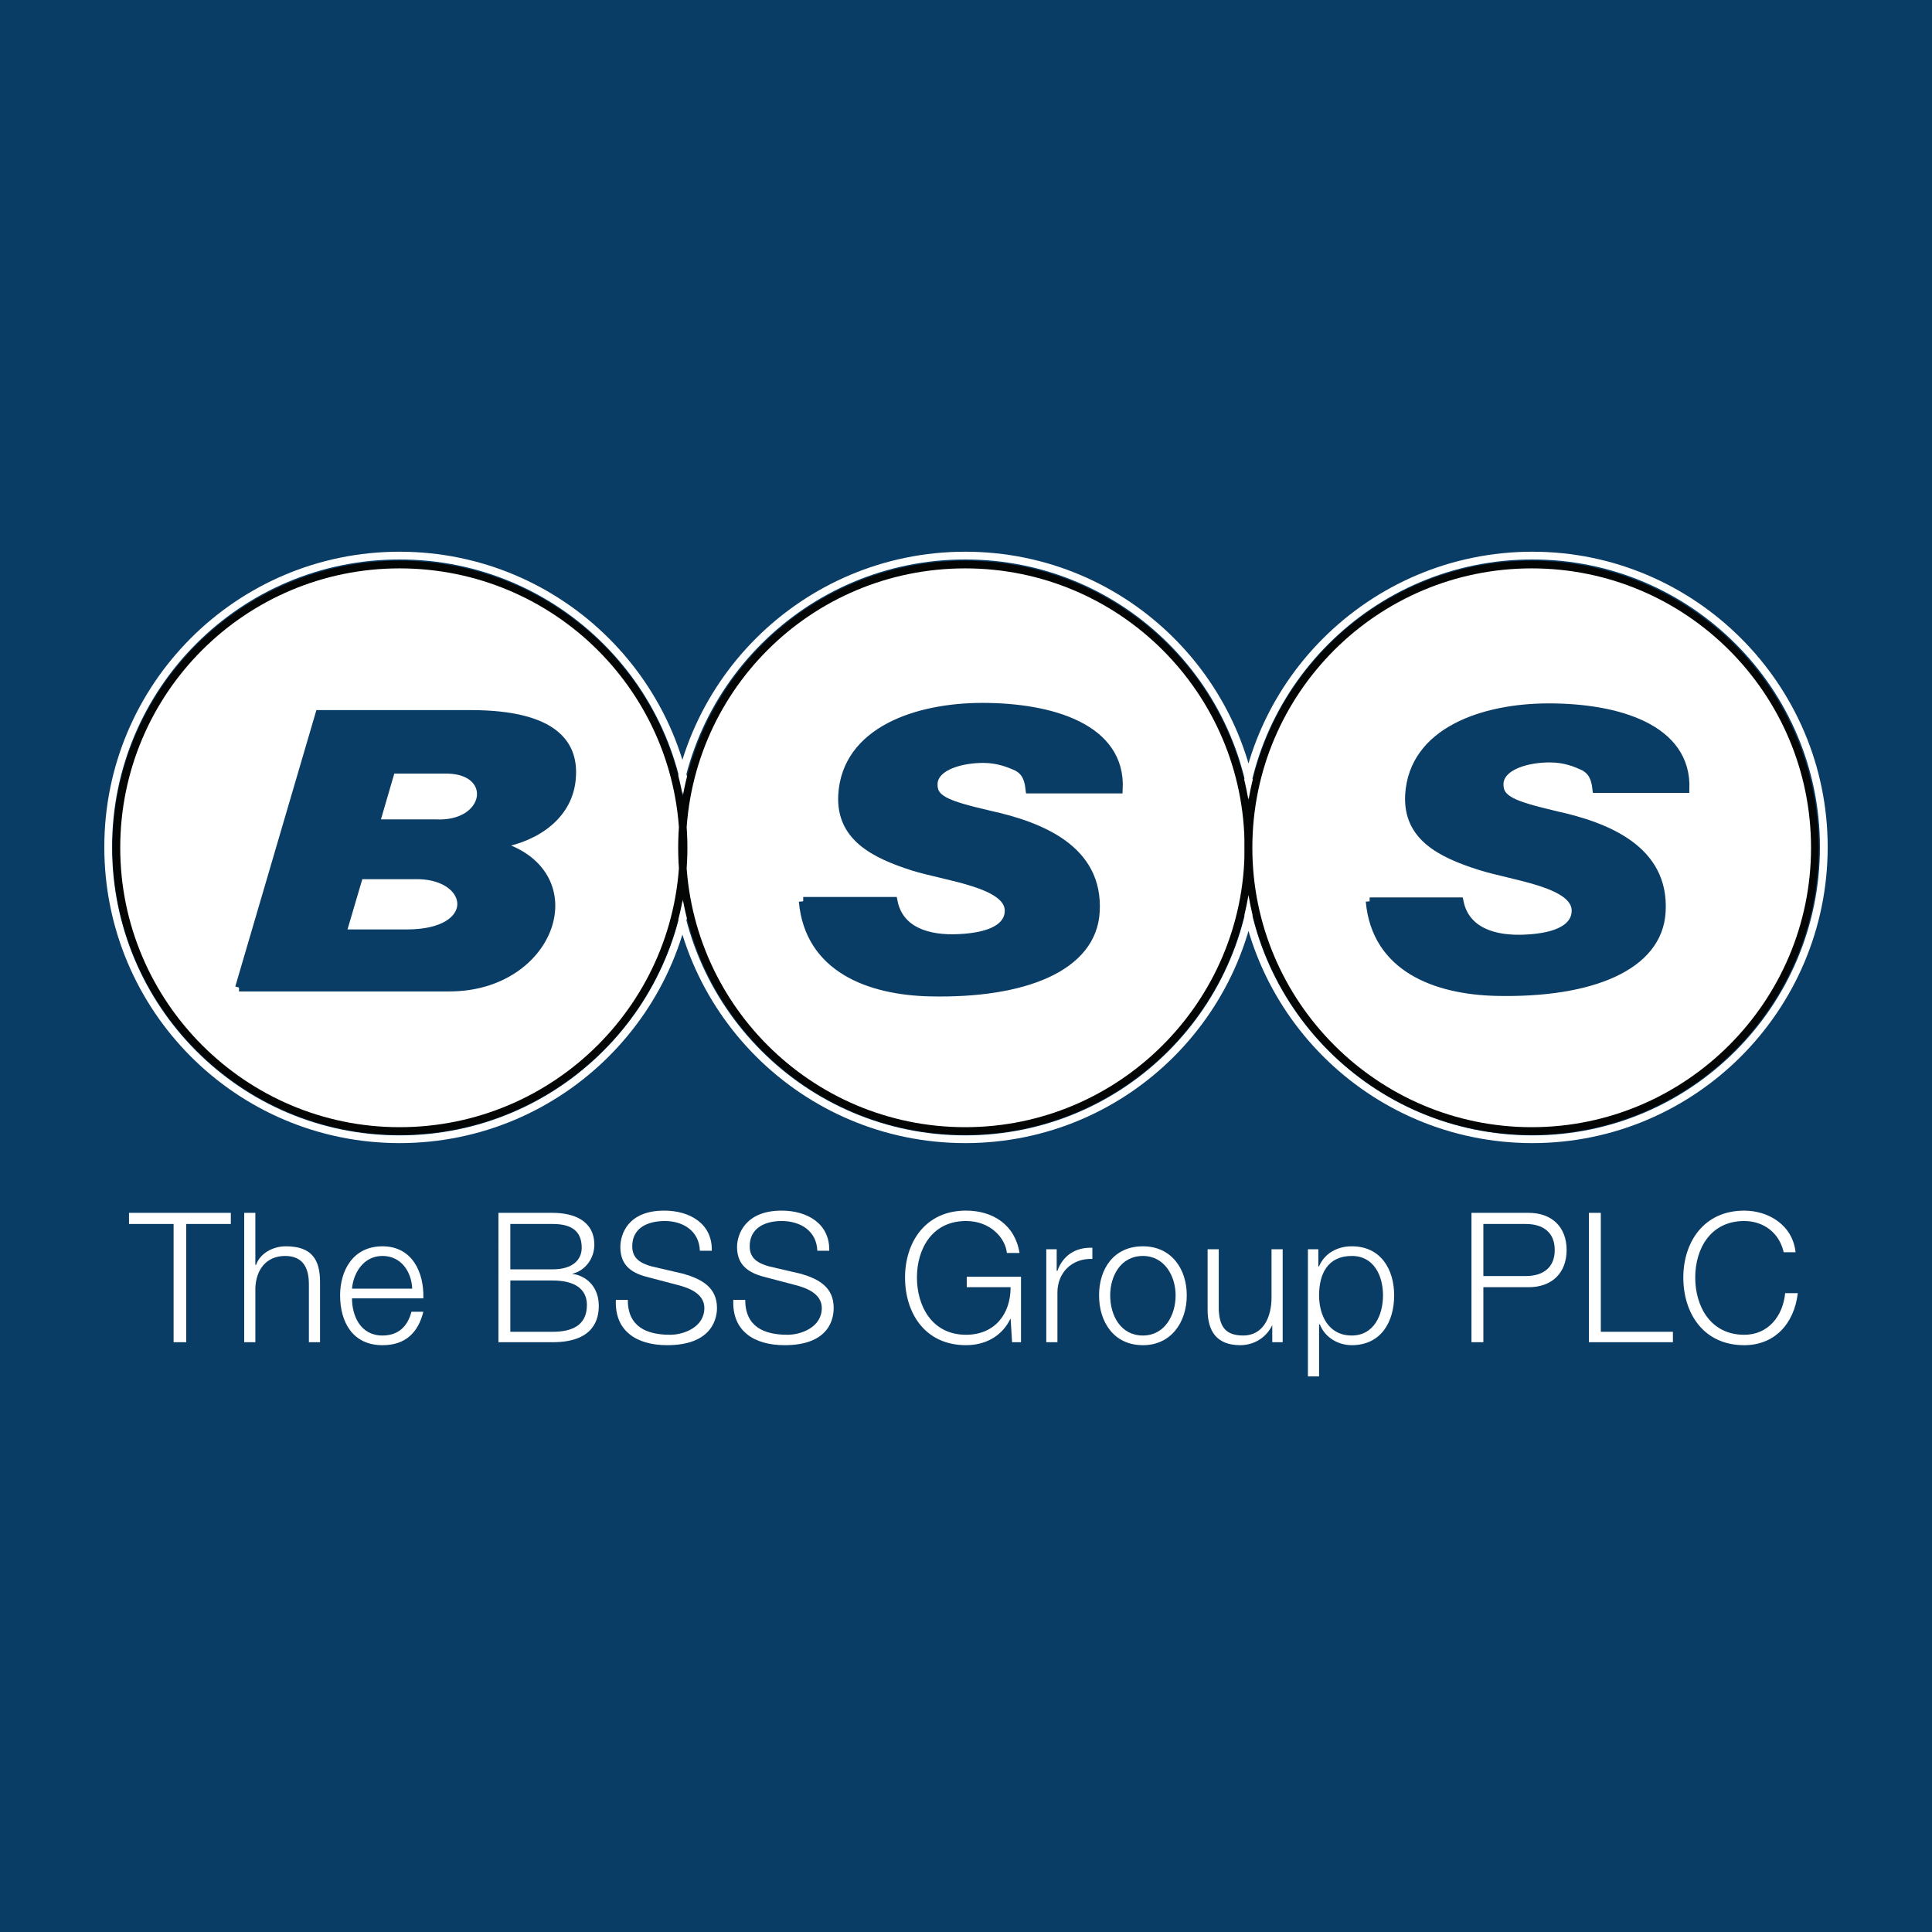
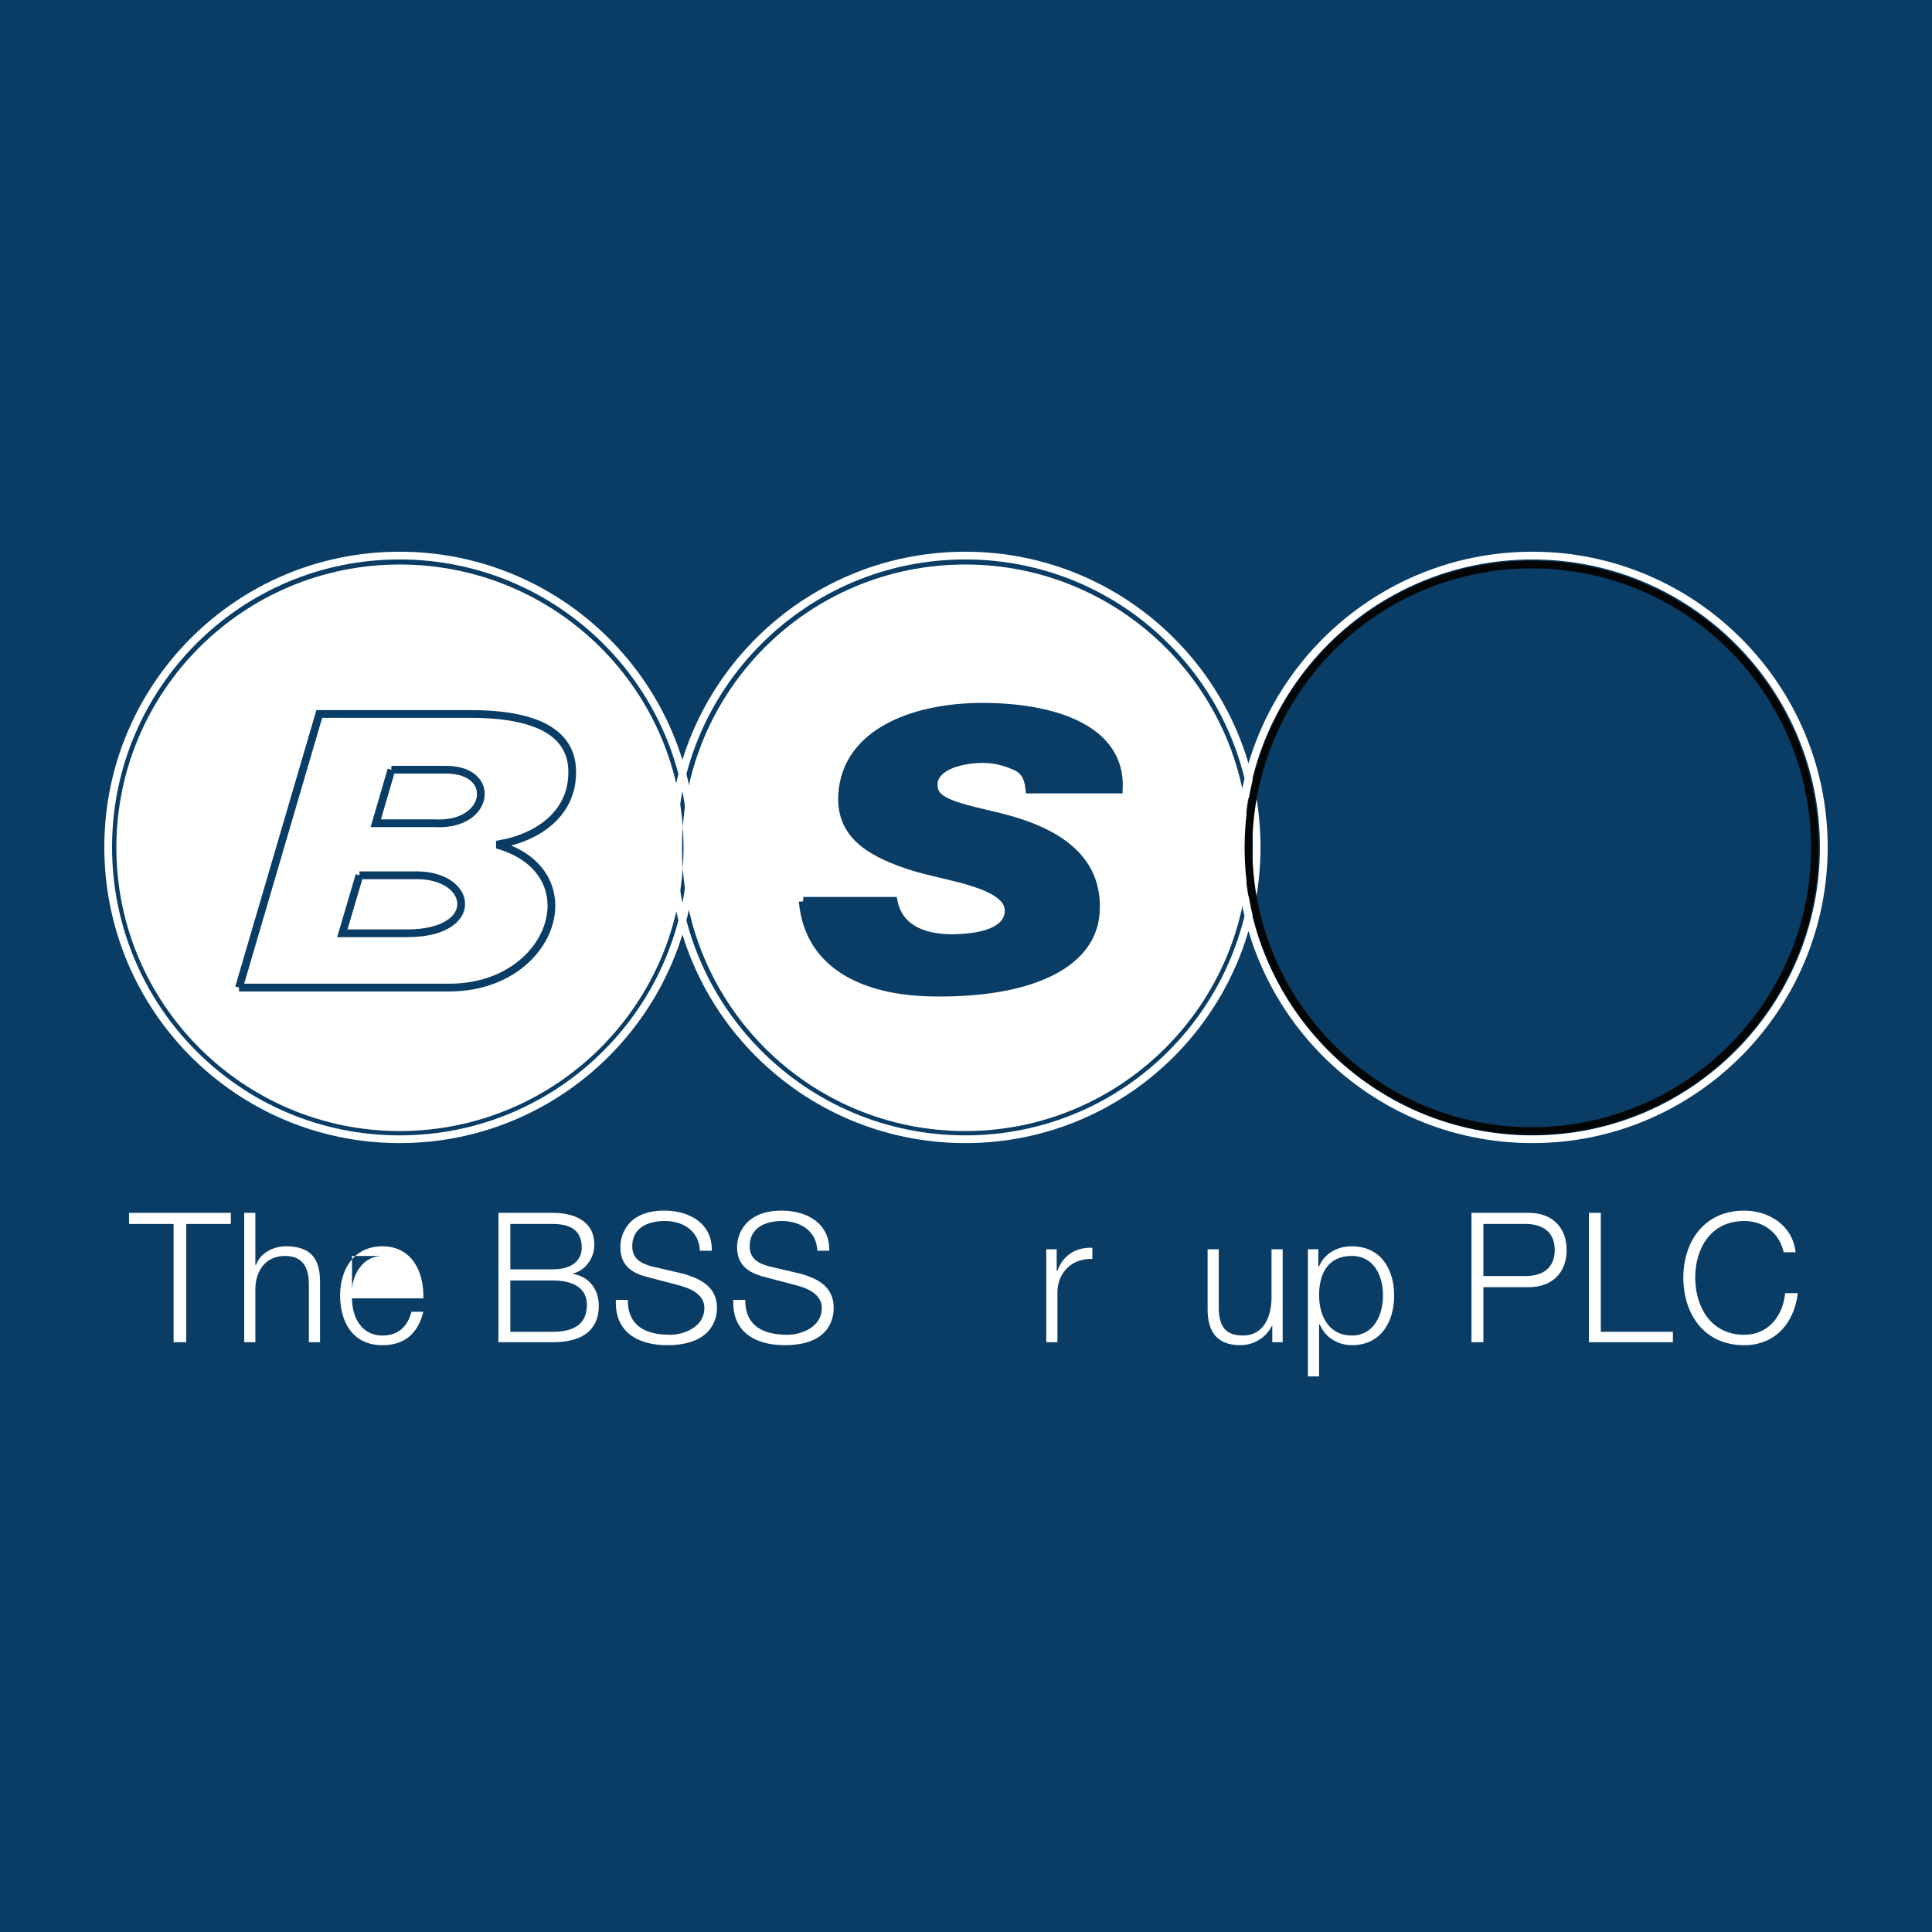
<svg xmlns="http://www.w3.org/2000/svg" version="1.0" id="Layer_1" x="0px" y="0px" width="192.756px" height="192.756px" viewBox="0 0 192.756 192.756" enable-background="new 0 0 192.756 192.756" xml:space="preserve">
  <g>
    <polygon fill-rule="evenodd" clip-rule="evenodd" fill="#093D66" points="0,0 192.756,0 192.756,192.756 0,192.756 0,0  " />
    <path fill="none" stroke="#FFFFFF" stroke-width="0.772" stroke-miterlimit="2.613" d="M10.793,84.509   c0-16.022,12.979-29.078,29.072-29.078c16.094,0,29.146,13.056,29.146,29.078c0,16.096-13.053,29.153-29.146,29.153   C23.772,113.662,10.793,100.605,10.793,84.509 M67.158,84.509c0-16.022,13.053-29.078,29.146-29.078   c16.093,0,29.072,13.056,29.072,29.078c0,16.096-12.979,29.153-29.072,29.153C80.21,113.662,67.158,100.605,67.158,84.509    M123.744,84.509c0-16.022,13.053-29.078,29.146-29.078c16.02,0,29.072,13.056,29.072,29.078c0,16.096-13.053,29.153-29.072,29.153   C136.797,113.662,123.744,100.605,123.744,84.509" />
    <polygon fill-rule="evenodd" clip-rule="evenodd" fill="#FFFFFF" points="12.871,122.117 17.32,122.117 17.32,133.912    18.581,133.912 18.581,122.117 23.03,122.117 23.03,121.006 12.871,121.006 12.871,122.117  " />
    <path fill-rule="evenodd" clip-rule="evenodd" fill="#FFFFFF" d="M24.365,133.912h1.112v-5.414   c0.074-1.855,1.113-3.191,2.967-3.191c1.78,0,2.374,1.188,2.374,2.82v5.785h1.112v-6.008c0-2.227-0.815-3.561-3.412-3.561   c-1.335,0-2.596,0.742-2.967,1.854h-0.074v-5.191h-1.112V133.912L24.365,133.912z" />
-     <path fill-rule="evenodd" clip-rule="evenodd" fill="#FFFFFF" d="M42.239,129.535c0.074-2.596-1.112-5.191-4.079-5.191   s-4.228,2.447-4.228,4.895c0,2.672,1.261,4.971,4.228,4.971c2.3,0,3.56-1.262,4.079-3.338h-1.187   c-0.37,1.41-1.26,2.373-2.892,2.373c-2.225,0-3.041-2.002-3.041-3.709H42.239L42.239,129.535z M35.119,128.572   c0.148-1.633,1.187-3.266,3.041-3.266s2.892,1.559,2.967,3.266H35.119L35.119,128.572z" />
+     <path fill-rule="evenodd" clip-rule="evenodd" fill="#FFFFFF" d="M42.239,129.535c0.074-2.596-1.112-5.191-4.079-5.191   s-4.228,2.447-4.228,4.895c0,2.672,1.261,4.971,4.228,4.971c2.3,0,3.56-1.262,4.079-3.338h-1.187   c-0.37,1.41-1.26,2.373-2.892,2.373c-2.225,0-3.041-2.002-3.041-3.709H42.239L42.239,129.535z M35.119,128.572   c0.148-1.633,1.187-3.266,3.041-3.266H35.119L35.119,128.572z" />
    <path fill-rule="evenodd" clip-rule="evenodd" fill="#FFFFFF" d="M50.916,127.756h4.228c2.151,0,3.412,0.816,3.412,2.447   c0,2.078-1.558,2.67-3.412,2.67h-4.228V127.756L50.916,127.756z M49.729,133.912h5.414c4.228,0,4.598-2.447,4.598-3.635   c0-1.705-1.038-2.967-2.67-3.189l0,0c1.335-0.297,2.225-1.559,2.225-2.893c0-2.375-2.002-3.189-4.153-3.189h-5.414V133.912   L49.729,133.912z M50.916,122.117h4.228c1.928,0,2.893,0.742,2.893,2.375c0,1.186-0.89,2.15-2.893,2.15h-4.228V122.117   L50.916,122.117z" />
    <path fill-rule="evenodd" clip-rule="evenodd" fill="#FFFFFF" d="M61.447,129.684c-0.148,3.115,2.077,4.525,5.118,4.525   c4.598,0,4.969-2.818,4.969-3.709c0-2.076-1.558-2.893-3.338-3.412l-3.189-0.742c-1.038-0.297-1.928-0.742-1.928-2.002   c0-1.855,1.557-2.523,3.263-2.523c1.78,0,3.412,0.965,3.485,2.969h1.188c0.074-2.672-2.151-4.006-4.747-4.006   c-3.634,0-4.375,2.373-4.375,3.635c0,2.002,1.335,2.67,2.893,3.041l2.818,0.742c1.187,0.297,2.67,0.889,2.67,2.299   c0,1.928-2.077,2.67-3.412,2.67c-2.373,0-4.228-0.816-4.228-3.486H61.447L61.447,129.684z" />
    <path fill-rule="evenodd" clip-rule="evenodd" fill="#FFFFFF" d="M73.165,129.684c-0.148,3.115,2.077,4.525,5.117,4.525   c4.598,0,4.895-2.818,4.895-3.709c0-2.076-1.483-2.893-3.264-3.412l-3.189-0.742c-1.038-0.297-1.928-0.742-1.928-2.002   c0-1.855,1.557-2.523,3.189-2.523c1.854,0,3.485,0.965,3.56,2.969h1.187c0.074-2.672-2.151-4.006-4.747-4.006   c-3.634,0-4.45,2.373-4.45,3.635c0,2.002,1.409,2.67,2.967,3.041l2.818,0.742c1.187,0.297,2.67,0.889,2.67,2.299   c0,1.928-2.077,2.67-3.411,2.67c-2.374,0-4.228-0.816-4.228-3.486H73.165L73.165,129.684z" />
-     <path fill-rule="evenodd" clip-rule="evenodd" fill="#FFFFFF" d="M101.866,127.385h-5.414v1.039h4.376   c0,2.744-1.632,4.746-4.45,4.746c-3.412,0-4.895-2.893-4.895-5.711c0-2.82,1.483-5.639,4.895-5.639   c2.447,0,3.931,1.707,4.079,3.191h1.261c-0.445-2.82-2.67-4.229-5.34-4.229c-4.079,0-6.082,3.189-6.082,6.676   c0,3.561,2.003,6.75,6.082,6.75c1.854,0,3.56-0.816,4.45-2.67l0,0l0.148,2.373h0.89V127.385L101.866,127.385z" />
    <path fill-rule="evenodd" clip-rule="evenodd" fill="#FFFFFF" d="M104.388,133.912h1.112v-4.969c0-1.93,1.409-3.414,3.486-3.34   v-1.111c-1.707-0.074-2.967,0.814-3.486,2.299h-0.074v-2.152h-1.038V133.912L104.388,133.912z" />
-     <path fill-rule="evenodd" clip-rule="evenodd" fill="#FFFFFF" d="M114.029,124.344c-2.893,0-4.376,2.225-4.376,4.895   c0,2.672,1.483,4.971,4.376,4.971c2.817,0,4.375-2.299,4.375-4.971C118.404,126.568,116.847,124.344,114.029,124.344   L114.029,124.344z M114.029,125.307c2.15,0,3.263,2.004,3.263,3.932c0,2.004-1.112,4.006-3.263,4.006   c-2.226,0-3.264-2.002-3.264-4.006C110.766,127.311,111.804,125.307,114.029,125.307L114.029,125.307z" />
    <path fill-rule="evenodd" clip-rule="evenodd" fill="#FFFFFF" d="M127.972,124.639h-1.112v4.822c0,1.93-0.815,3.783-2.818,3.783   c-1.78,0-2.373-0.891-2.447-2.596v-6.01h-1.112v6.01c0,2.15,0.89,3.561,3.263,3.561c1.335,0,2.596-0.742,3.189-2.004l0,0v1.707   h1.038V124.639L127.972,124.639z" />
    <path fill-rule="evenodd" clip-rule="evenodd" fill="#FFFFFF" d="M137.983,129.238c0,1.93-0.89,4.006-3.114,4.006   c-2.373,0-3.264-2.076-3.264-4.006c0-2.076,0.816-3.932,3.264-3.932C137.094,125.307,137.983,127.311,137.983,129.238   L137.983,129.238z M130.493,137.324h1.112v-5.193h0.074c0.52,1.336,1.854,2.078,3.189,2.078c2.893,0,4.227-2.299,4.227-4.971   c0-2.596-1.334-4.895-4.227-4.895c-1.483,0-2.744,0.742-3.264,2.002h-0.074v-1.707h-1.038V137.324L130.493,137.324z" />
    <path fill-rule="evenodd" clip-rule="evenodd" fill="#FFFFFF" d="M146.809,133.912h1.187v-5.488h4.524   c2.3,0,3.782-1.41,3.782-3.711c0-2.299-1.482-3.707-3.782-3.707h-5.711V133.912L146.809,133.912z M147.995,122.117h4.228   c1.706,0,2.893,0.816,2.893,2.596c0,1.781-1.187,2.598-2.893,2.598h-4.228V122.117L147.995,122.117z" />
    <polygon fill-rule="evenodd" clip-rule="evenodd" fill="#FFFFFF" points="158.526,133.912 166.907,133.912 166.907,132.873    159.713,132.873 159.713,121.006 158.526,121.006 158.526,133.912  " />
    <path fill-rule="evenodd" clip-rule="evenodd" fill="#FFFFFF" d="M179.145,124.938c-0.297-2.746-2.744-4.154-5.117-4.154   c-4.079,0-6.082,3.189-6.082,6.676c0,3.561,2.003,6.75,6.082,6.75c2.967,0,4.969-2.078,5.339-5.193h-1.261   c-0.222,2.301-1.705,4.154-4.078,4.154c-3.412,0-4.895-2.893-4.895-5.711c0-2.82,1.482-5.639,4.895-5.639   c1.854,0,3.485,1.113,3.93,3.117H179.145L179.145,124.938z" />
    <path fill-rule="evenodd" clip-rule="evenodd" fill="#FFFFFF" d="M68.048,84.583c0-15.651,12.607-28.262,28.256-28.262   c15.574,0,28.256,12.611,28.256,28.262c0,15.577-12.683,28.262-28.256,28.262C80.655,112.846,68.048,100.16,68.048,84.583   L68.048,84.583z M11.61,84.583c0-15.651,12.682-28.262,28.255-28.262c15.649,0,28.331,12.611,28.331,28.262   c0,15.577-12.682,28.262-28.331,28.262C24.292,112.846,11.61,100.16,11.61,84.583L11.61,84.583z" />
-     <path fill="none" stroke="#040606" stroke-width="0.772" stroke-miterlimit="2.613" d="M68.048,84.583   c0-15.651,12.607-28.262,28.256-28.262c15.574,0,28.256,12.611,28.256,28.262c0,15.577-12.683,28.262-28.256,28.262   C80.655,112.846,68.048,100.16,68.048,84.583 M11.61,84.583c0-15.651,12.682-28.262,28.255-28.262   c15.649,0,28.331,12.611,28.331,28.262c0,15.577-12.682,28.262-28.331,28.262C24.292,112.846,11.61,100.16,11.61,84.583" />
    <path fill-rule="evenodd" clip-rule="evenodd" fill="#093D66" d="M80.136,89.924c0.593,6.676,6.601,8.902,12.608,9.05   c9.493,0.223,16.242-2.523,16.538-8.012c0.371-6.231-5.488-8.531-10.53-9.643c-4.451-1.039-5.786-1.558-5.637-3.264   c0.222-1.706,2.892-2.374,4.969-2.374c1.483,0,2.596,0.445,3.411,0.816c0.667,0.371,1.112,0.89,1.261,2.225h8.825   c0.297-6.083-6.674-8.159-13.571-8.159c-6.526,0-13.572,2.374-13.943,8.753c-0.223,4.154,3.115,5.86,7.045,7.121   c3.337,1.039,9.716,1.706,9.567,4.525c-0.074,1.483-1.632,2.521-5.043,2.67c-2.966,0.148-5.933-0.668-6.526-3.709H80.136   L80.136,89.924z" />
    <path fill="none" stroke="#093D66" stroke-width="0.87" stroke-miterlimit="2.613" d="M80.136,89.924   c0.593,6.676,6.601,8.902,12.608,9.05c9.493,0.223,16.242-2.523,16.538-8.012c0.371-6.231-5.488-8.531-10.53-9.643   c-4.451-1.039-5.786-1.558-5.637-3.264c0.222-1.706,2.892-2.374,4.969-2.374c1.483,0,2.596,0.445,3.411,0.816   c0.667,0.371,1.112,0.89,1.261,2.225h8.825c0.297-6.083-6.674-8.159-13.571-8.159c-6.526,0-13.572,2.374-13.943,8.753   c-0.223,4.154,3.115,5.86,7.045,7.121c3.337,1.039,9.716,1.706,9.567,4.525c-0.074,1.483-1.632,2.521-5.043,2.67   c-2.966,0.148-5.933-0.668-6.526-3.709H80.136" />
-     <path fill-rule="evenodd" clip-rule="evenodd" fill="#FFFFFF" d="M124.561,84.583c0-15.651,12.682-28.262,28.256-28.262   s28.256,12.611,28.256,28.262c0,15.577-12.682,28.262-28.256,28.262S124.561,100.16,124.561,84.583L124.561,84.583z" />
    <path fill="none" stroke="#040606" stroke-width="0.772" stroke-miterlimit="2.613" d="M124.561,84.583   c0-15.651,12.682-28.262,28.256-28.262s28.256,12.611,28.256,28.262c0,15.577-12.682,28.262-28.256,28.262   S124.561,100.16,124.561,84.583" />
    <path fill-rule="evenodd" clip-rule="evenodd" fill="#093D66" d="M136.648,89.924c0.594,6.676,6.601,8.902,12.608,9.05   c9.493,0.223,16.241-2.523,16.538-8.012c0.371-6.231-5.488-8.531-10.531-9.643c-4.376-1.039-5.784-1.558-5.637-3.264   c0.223-1.706,2.893-2.374,4.97-2.374c1.557,0,2.595,0.445,3.411,0.816c0.668,0.371,1.112,0.89,1.261,2.225h8.899   c0.223-6.083-6.749-8.159-13.646-8.159c-6.526,0-13.571,2.374-13.942,8.753c-0.222,4.154,3.115,5.86,7.12,7.121   c3.264,1.039,9.642,1.706,9.492,4.525c-0.073,1.483-1.631,2.521-5.043,2.67c-2.967,0.148-5.933-0.668-6.525-3.709H136.648   L136.648,89.924z" />
    <path fill="none" stroke="#093D66" stroke-width="0.772" stroke-miterlimit="2.613" d="M136.648,89.924   c0.594,6.676,6.601,8.902,12.608,9.05c9.493,0.223,16.241-2.523,16.538-8.012c0.371-6.231-5.488-8.531-10.531-9.643   c-4.376-1.039-5.784-1.558-5.637-3.264c0.223-1.706,2.893-2.374,4.97-2.374c1.557,0,2.595,0.445,3.411,0.816   c0.668,0.371,1.112,0.89,1.261,2.225h8.899c0.223-6.083-6.749-8.159-13.646-8.159c-6.526,0-13.571,2.374-13.942,8.753   c-0.222,4.154,3.115,5.86,7.12,7.121c3.264,1.039,9.642,1.706,9.492,4.525c-0.073,1.483-1.631,2.521-5.043,2.67   c-2.967,0.148-5.933-0.668-6.525-3.709H136.648" />
-     <path fill-rule="evenodd" clip-rule="evenodd" fill="#093D66" d="M23.846,98.529h20.988c10.309,0,14.165-11.349,5.043-14.168   v-0.148c3.783-0.668,6.972-2.967,7.194-6.676c0.223-3.042-1.409-6.306-10.16-6.306H31.856L23.846,98.529L23.846,98.529z    M39.05,76.795h5.562c5.043,0.074,4.227,5.637-1.187,5.34h-5.933L39.05,76.795L39.05,76.795z M35.86,87.329h5.933   c5.488,0.148,6.156,5.786-1.186,5.786h-6.453L35.86,87.329L35.86,87.329z" />
    <path fill="none" stroke="#093D66" stroke-width="0.772" stroke-miterlimit="2.613" d="M23.846,98.529h20.988   c10.309,0,14.165-11.349,5.043-14.168v-0.148c3.783-0.668,6.972-2.967,7.194-6.676c0.223-3.042-1.409-6.306-10.16-6.306H31.856   L23.846,98.529 M39.05,76.795h5.562c5.043,0.074,4.227,5.637-1.187,5.34h-5.933L39.05,76.795 M35.86,87.329h5.933   c5.488,0.148,6.156,5.786-1.186,5.786h-6.453L35.86,87.329" />
  </g>
</svg>